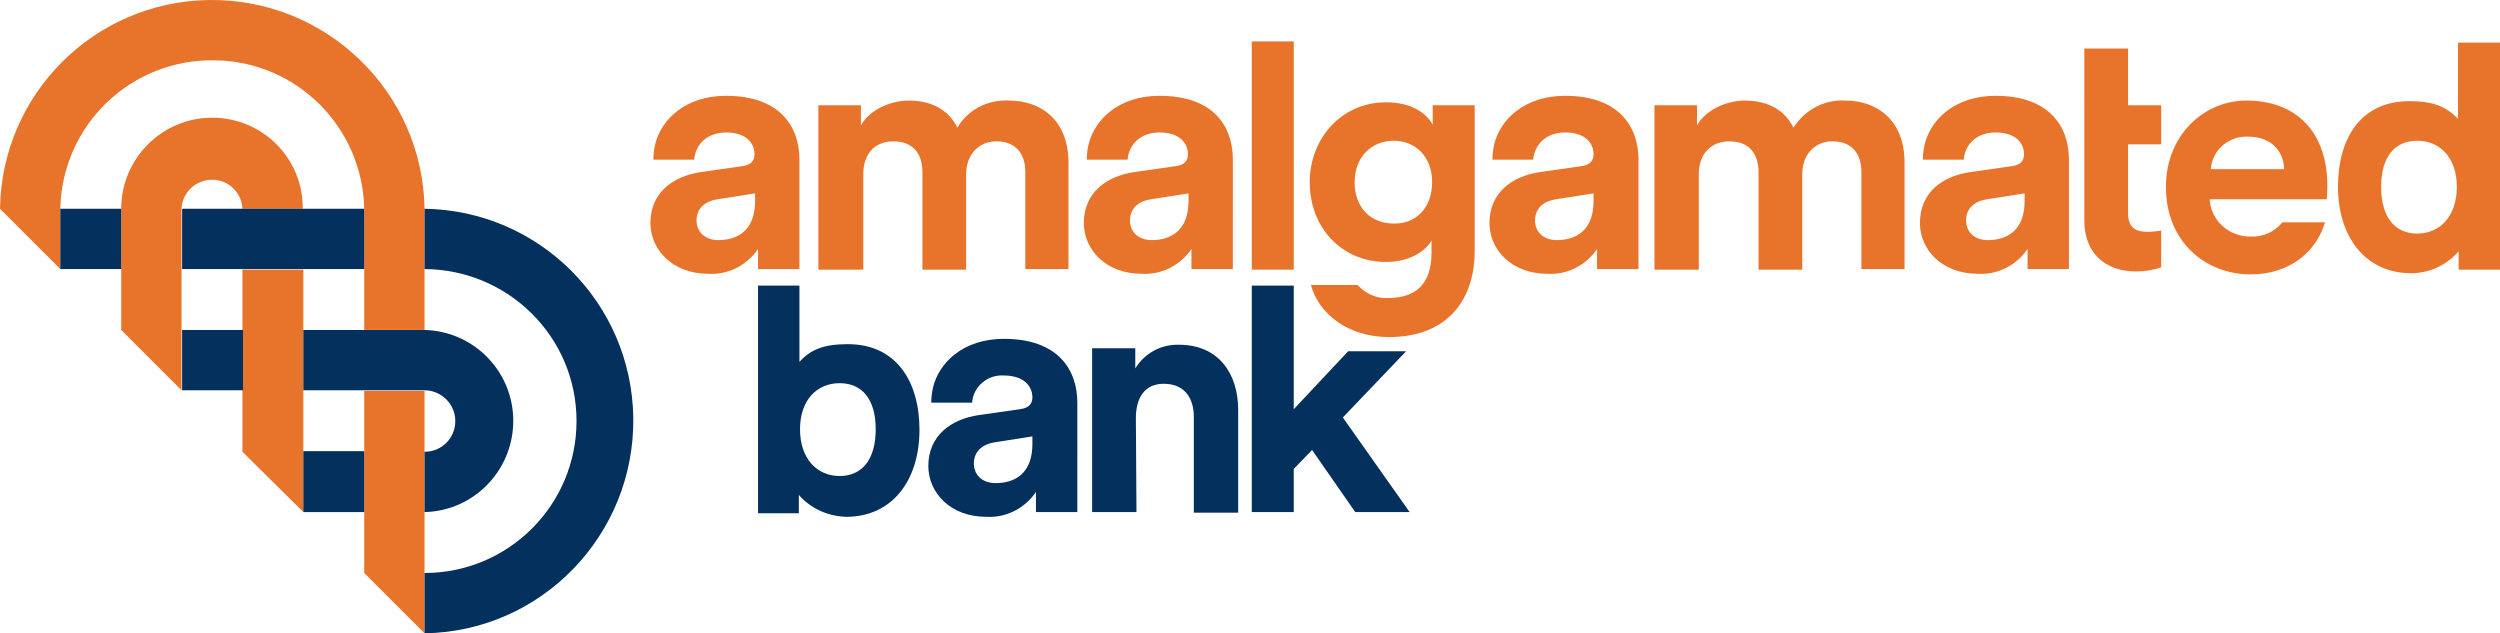
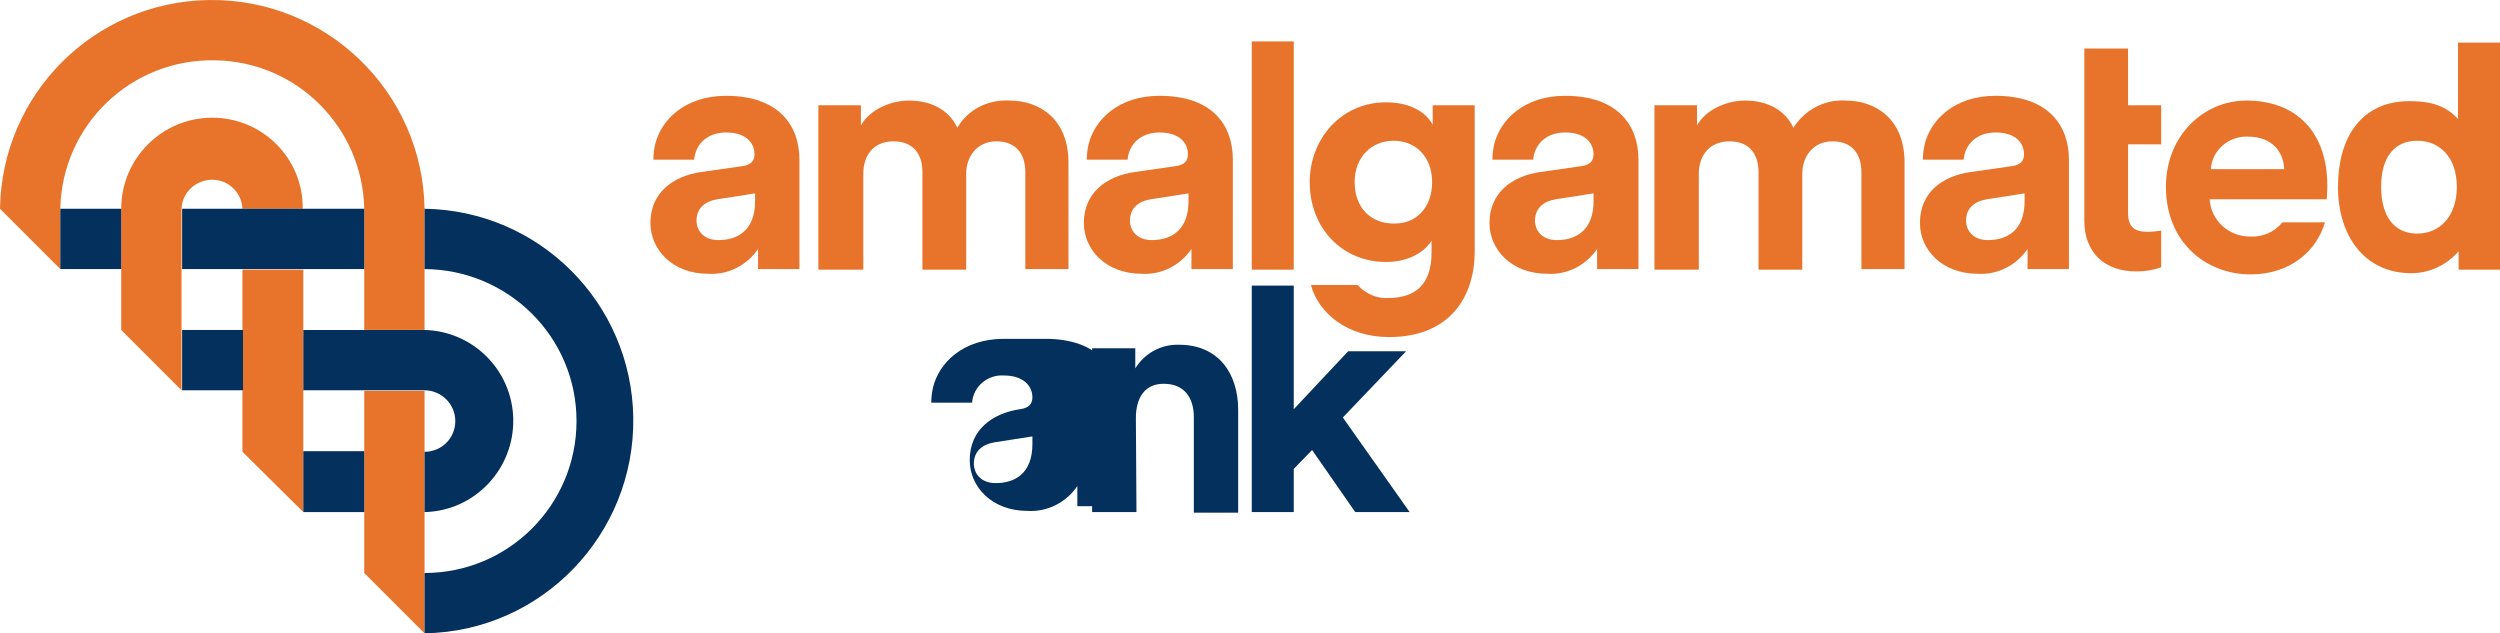
<svg xmlns="http://www.w3.org/2000/svg" xmlns:ns1="http://sodipodi.sourceforge.net/DTD/sodipodi-0.dtd" xmlns:ns2="http://www.inkscape.org/namespaces/inkscape" version="1.1" id="Layer_1" x="0px" y="0px" viewBox="0 0 422.8 107.104" xml:space="preserve" ns1:docname="0001823608.svg" width="422.8" height="107.104">
  <defs id="defs74" />
  <ns1:namedview id="namedview72" pagecolor="#ffffff" bordercolor="#000000" borderopacity="0.25" ns2:showpageshadow="2" ns2:pageopacity="0.0" ns2:pagecheckerboard="0" ns2:deskcolor="#d1d1d1" showgrid="false" />
  <style type="text/css" id="style2">
	.st0{fill:#425272;}
	.st1{fill:#E8742C;}
	.st2{fill:#03305C;}
</style>
  <title id="title4">Asset 1</title>
  <g id="g69" transform="translate(0,-0.596)">
    <g id="Layer_1-2">
      <path class="st0" d="M 92.5,56.4 Z" id="path6" />
      <path class="st0" d="M 92.5,56.4 Z" id="path8" />
      <path class="st0" d="M 92.5,56.4 Z" id="path10" />
      <path class="st1" d="m 35.9,20.5 c -8.5,0 -15.4,6.9 -15.4,15.4 0,0 0,0 0,0 V 56.4 L 30.7,66.6 V 35.9 c 0.1,-2.8 2.5,-5 5.4,-4.9 2.7,0.1 4.8,2.3 4.9,4.9 H 51.2 C 51.3,27.4 44.4,20.5 35.9,20.5 Z" id="path12" />
      <polygon class="st1" points="61.6,66.7 71.8,66.7 71.8,107.7 61.6,97.5 " id="polygon14" />
      <path class="st1" d="M 71.8,35.9 C 71.5,16.1 55.1,0.3 35.3,0.6 15.9,0.9 0.3,16.5 0,35.9 l 10.2,10.2 v -10.2 0 C 10.5,21.7 22.2,10.5 36.4,10.8 50.2,11 61.3,22.1 61.6,35.9 v 20.5 h 10.2 z" id="path16" />
      <polygon class="st1" points="41,46.2 51.3,46.2 51.3,87.2 41,77 " id="polygon18" />
      <path class="st0" d="M 43.6,41.6 Z" id="path20" />
      <path class="st0" d="M 43.6,41.6 Z" id="path22" />
      <path class="st0" d="M 43.6,41.6 Z" id="path24" />
      <polygon class="st2" points="218.8,69.8 218.8,48.9 211.7,48.9 211.7,87.2 218.8,87.2 218.8,79.9 221.9,76.7 229.2,87.2 238.4,87.2 227.1,71.2 237.8,60 228,60 " id="polygon26" />
-       <path class="st2" d="m 128.2,48.9 h 7 v 12.9 c 1.9,-2.1 4.1,-3 8.2,-3 8.1,0 12.1,6.2 12.1,14.5 0,8.4 -4.5,14.7 -12.4,14.7 -3.1,-0.1 -6,-1.4 -8,-3.7 v 3.1 h -6.9 z M 142,65.4 c -3.8,0 -6.7,2.8 -6.7,7.8 0,5 2.9,7.9 6.7,7.9 3.8,0 6.1,-2.8 6.1,-7.9 0,-5.1 -2.3,-7.8 -6.1,-7.8 z" id="path28" />
      <path class="st2" d="m 192.2,87.2 h -7.5 V 59.5 h 7.3 v 3.4 c 1.6,-2.6 4.4,-4.1 7.4,-4 6.7,0 10,4.9 10,11 v 17.4 h -7.5 V 71.1 c 0,-3.1 -1.5,-5.6 -5.1,-5.6 -3.3,0 -4.7,2.5 -4.7,5.8 z" id="path30" />
-       <path class="st2" d="m 169.8,57.9 c -7,0 -11,4.1 -12,8.2 v 0 c -0.2,0.9 -0.3,1.7 -0.3,2.6 h 6.9 c 0.2,-2.8 2.7,-4.8 5.4,-4.6 3.2,0 4.8,1.7 4.8,3.7 0,1 -0.5,1.8 -2.1,2 l -7,1 c -4.7,0.7 -8.5,3.5 -8.5,8.6 0,4.5 3.7,8.6 9.8,8.6 3.3,0.2 6.5,-1.4 8.4,-4.2 v 3.4 h 7 V 68.7 c 0,-5.7 -3.4,-10.8 -12.4,-10.8 z m 4.8,17.8 c 0,5 -3,6.6 -6.2,6.6 -2.5,0 -3.7,-1.6 -3.7,-3.3 0,-2.2 1.6,-3.3 3.5,-3.6 l 6.4,-1 z" id="path32" />
+       <path class="st2" d="m 169.8,57.9 c -7,0 -11,4.1 -12,8.2 v 0 c -0.2,0.9 -0.3,1.7 -0.3,2.6 h 6.9 c 0.2,-2.8 2.7,-4.8 5.4,-4.6 3.2,0 4.8,1.7 4.8,3.7 0,1 -0.5,1.8 -2.1,2 c -4.7,0.7 -8.5,3.5 -8.5,8.6 0,4.5 3.7,8.6 9.8,8.6 3.3,0.2 6.5,-1.4 8.4,-4.2 v 3.4 h 7 V 68.7 c 0,-5.7 -3.4,-10.8 -12.4,-10.8 z m 4.8,17.8 c 0,5 -3,6.6 -6.2,6.6 -2.5,0 -3.7,-1.6 -3.7,-3.3 0,-2.2 1.6,-3.3 3.5,-3.6 l 6.4,-1 z" id="path32" />
      <path class="st2" d="M 97.5,71.8 C 97.5,86 86,97.5 71.8,97.5 c 0,0 0,0 0,0 v 10.2 C 91.6,107.4 107.4,91 107.1,71.2 106.8,51.8 91.2,36.2 71.8,35.9 v 10.2 c 14.2,0.1 25.7,11.5 25.7,25.7 0,0 0,0 0,0 z" id="path34" />
      <rect x="10.2" y="35.9" class="st2" width="10.3" height="10.2" id="rect36" />
      <rect x="30.8" y="56.4" class="st2" width="10.3" height="10.2" id="rect38" />
      <rect x="51.3" y="76.9" class="st2" width="10.3" height="10.3" id="rect40" />
      <rect x="30.8" y="35.9" class="st2" width="30.8" height="10.2" id="rect42" />
      <path class="st2" d="M 71.8,56.4 H 51.3 v 10.2 h 20.5 c 2.8,0 5.2,2.3 5.2,5.2 0,2.9 -2.3,5.2 -5.2,5.2 V 87.2 C 80.3,87 87,79.9 86.8,71.4 86.6,63.2 80,56.6 71.8,56.4 Z" id="path44" />
      <path class="st1" d="m 422.8,46.2 h -7 v -3.1 c -2,2.3 -4.9,3.7 -8,3.7 -7.9,0 -12.4,-6.3 -12.4,-14.6 0,-8.3 3.9,-14.5 12.1,-14.5 4.1,0 6.3,1 8.2,3 V 7.8 h 7.1 z m -20.1,-14 c 0,5.1 2.3,7.9 6.1,7.9 3.8,0 6.7,-2.9 6.7,-7.9 0,-5 -2.9,-7.8 -6.7,-7.8 -3.8,0 -6.1,2.7 -6.1,7.8 z" id="path46" />
      <path class="st1" d="M 138.4,46.1 V 18.4 h 7.2 v 3.4 c 1.5,-2.7 5.1,-4.2 8.1,-4.2 3.8,0 6.8,1.6 8.2,4.6 1.8,-3.1 5.2,-4.8 8.8,-4.6 5.1,0 10,3.1 10,10.5 v 18 h -7.3 V 29.7 c 0,-3 -1.5,-5.2 -4.9,-5.2 -3.2,0 -5.1,2.5 -5.1,5.5 V 46.2 H 156 V 29.7 c 0,-3 -1.5,-5.2 -4.9,-5.2 -3.4,0 -5.1,2.4 -5.1,5.5 v 16.2 h -7.6 z" id="path48" />
      <path class="st1" d="M 211.7,46.2 V 7.6 h 7.1 v 38.6 z" id="path50" />
      <path class="st1" d="M 279.8,46.1 V 18.4 h 7.2 v 3.4 c 1.5,-2.7 5.1,-4.2 8.1,-4.2 3.8,0 6.8,1.6 8.2,4.6 1.9,-3 5.2,-4.8 8.8,-4.6 5.1,0 10,3.1 10,10.5 v 18 h -7.3 V 29.7 c 0,-3 -1.5,-5.2 -4.9,-5.2 -3.2,0 -5.1,2.5 -5.1,5.5 v 16.2 h -7.4 V 29.7 c 0,-3 -1.5,-5.2 -4.9,-5.2 -3.4,0 -5.2,2.4 -5.2,5.5 v 16.2 h -7.5 z" id="path52" />
      <path class="st1" d="m 359.9,18.4 h 5.6 V 25 h -5.6 v 11.6 c 0,2.4 1.1,3.2 3.3,3.2 0.8,0 1.5,-0.1 2.3,-0.2 v 6.2 c -1.4,0.5 -2.8,0.7 -4.2,0.7 -5.4,0 -8.8,-3.2 -8.8,-8.6 V 8.8 h 7.4 z" id="path54" />
      <path class="st1" d="m 380.7,40.6 c -3.7,0.1 -6.8,-2.7 -7,-6.3 h 19.8 c 0,-0.1 0.1,-1.2 0.1,-2.3 0,-8.9 -5.1,-14.4 -13.7,-14.4 -7.1,0 -13.6,5.8 -13.6,14.6 0,9.3 6.7,14.8 14.3,14.8 6.8,0 11.2,-4 12.6,-8.8 H 386 c -1.3,1.6 -3.3,2.5 -5.3,2.4 z m -0.6,-16.9 c 4.3,0 6.1,2.7 6.2,5.5 h -12.4 c 0.2,-3.2 3,-5.6 6.2,-5.5 z" id="path56" />
      <path class="st1" d="m 242.3,18.4 v 3.3 c -1,-1.9 -3.5,-3.8 -7.9,-3.8 -7.6,0 -12.9,6.2 -12.9,13.5 0,7.8 5.5,13.5 12.9,13.5 4,0 6.6,-1.8 7.7,-3.6 v 2 c 0,5.3 -2.6,7.7 -7.4,7.7 -2,0.1 -3.8,-0.8 -5.1,-2.2 h -7.9 c 1.3,4.8 6.2,8.8 13.2,8.8 10.4,0 14.5,-6.9 14.5,-14.5 V 18.4 Z m -6.6,20 c -3.9,0 -6.6,-2.7 -6.6,-7 0,-4.3 2.9,-7 6.6,-7 3.7,0 6.5,2.7 6.5,7 0,4.3 -2.7,7.1 -6.5,7 z" id="path58" />
      <path class="st1" d="m 122.8,16.8 c -7,0 -11,4.1 -12,8.2 v 0 c -0.2,0.9 -0.3,1.7 -0.3,2.6 h 6.9 c 0.2,-2.5 2.1,-4.6 5.4,-4.6 3.3,0 4.8,1.7 4.8,3.7 0,1 -0.5,1.8 -2.1,2 l -7,1 c -4.7,0.7 -8.5,3.5 -8.5,8.6 0,4.5 3.7,8.6 9.8,8.6 3.3,0.2 6.5,-1.4 8.4,-4.2 v 3.4 h 7 V 27.6 c 0,-5.7 -3.4,-10.8 -12.4,-10.8 z m 4.9,17.8 c 0,5 -3,6.6 -6.2,6.6 -2.5,0 -3.7,-1.6 -3.7,-3.3 0,-2.2 1.6,-3.3 3.5,-3.6 l 6.4,-1 z" id="path60" />
      <path class="st1" d="m 196.1,16.8 c -7,0 -11,4.1 -12,8.2 v 0 c -0.2,0.9 -0.3,1.7 -0.3,2.6 h 6.9 c 0.2,-2.5 2.1,-4.6 5.4,-4.6 3.3,0 4.8,1.7 4.8,3.7 0,1 -0.5,1.8 -2.1,2 l -7,1 c -4.7,0.7 -8.5,3.5 -8.5,8.6 0,4.5 3.7,8.6 9.8,8.6 3.3,0.2 6.5,-1.4 8.4,-4.2 v 3.4 h 7 V 27.6 c 0,-5.7 -3.3,-10.8 -12.4,-10.8 z m 4.9,17.8 c 0,5 -3,6.6 -6.2,6.6 -2.5,0 -3.7,-1.6 -3.7,-3.3 0,-2.2 1.6,-3.3 3.5,-3.6 l 6.4,-1 z" id="path62" />
      <path class="st1" d="m 264.7,16.8 c -7,0 -11,4.1 -12,8.2 v 0 c -0.2,0.9 -0.3,1.7 -0.3,2.6 h 6.9 c 0.2,-2.5 2.1,-4.6 5.4,-4.6 3.3,0 4.8,1.7 4.8,3.7 0,1 -0.5,1.8 -2.1,2 l -7,1 c -4.7,0.7 -8.5,3.5 -8.5,8.6 0,4.5 3.7,8.6 9.8,8.6 3.3,0.2 6.5,-1.4 8.4,-4.2 v 3.4 h 7 V 27.6 c 0,-5.7 -3.4,-10.8 -12.4,-10.8 z m 4.8,17.8 c 0,5 -3,6.6 -6.2,6.6 -2.5,0 -3.7,-1.6 -3.7,-3.3 0,-2.2 1.6,-3.3 3.5,-3.6 l 6.4,-1 z" id="path64" />
      <path class="st1" d="m 337.5,16.8 c -7,0 -11,4.1 -12,8.2 v 0 c -0.2,0.9 -0.3,1.7 -0.3,2.6 h 6.9 c 0.2,-2.5 2.1,-4.6 5.4,-4.6 3.3,0 4.8,1.7 4.8,3.7 0,1 -0.5,1.8 -2.1,2 l -7,1 c -4.8,0.7 -8.5,3.5 -8.5,8.6 0,4.5 3.7,8.6 9.8,8.6 3.3,0.2 6.5,-1.4 8.4,-4.2 v 3.4 h 7 V 27.6 c 0,-5.7 -3.4,-10.8 -12.4,-10.8 z m 4.9,17.8 c 0,5 -3,6.6 -6.2,6.6 -2.5,0 -3.7,-1.6 -3.7,-3.3 0,-2.2 1.6,-3.3 3.5,-3.6 l 6.4,-1 z" id="path66" />
    </g>
  </g>
</svg>